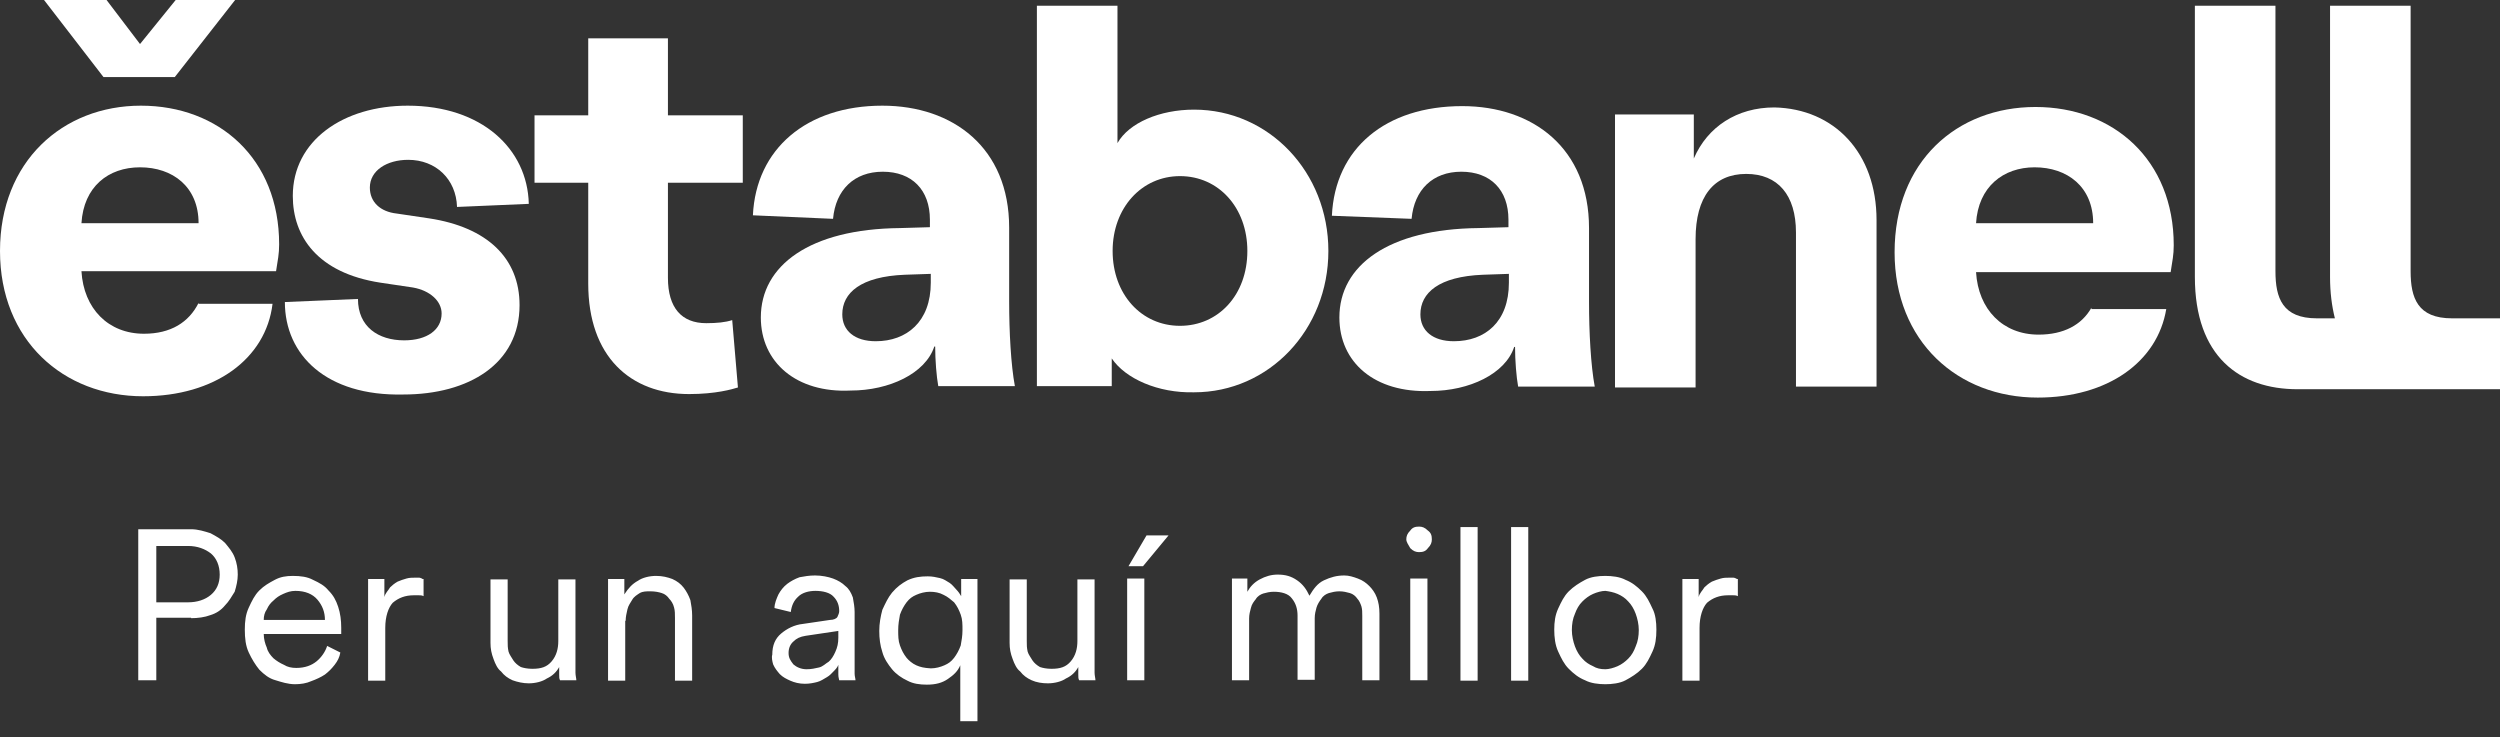
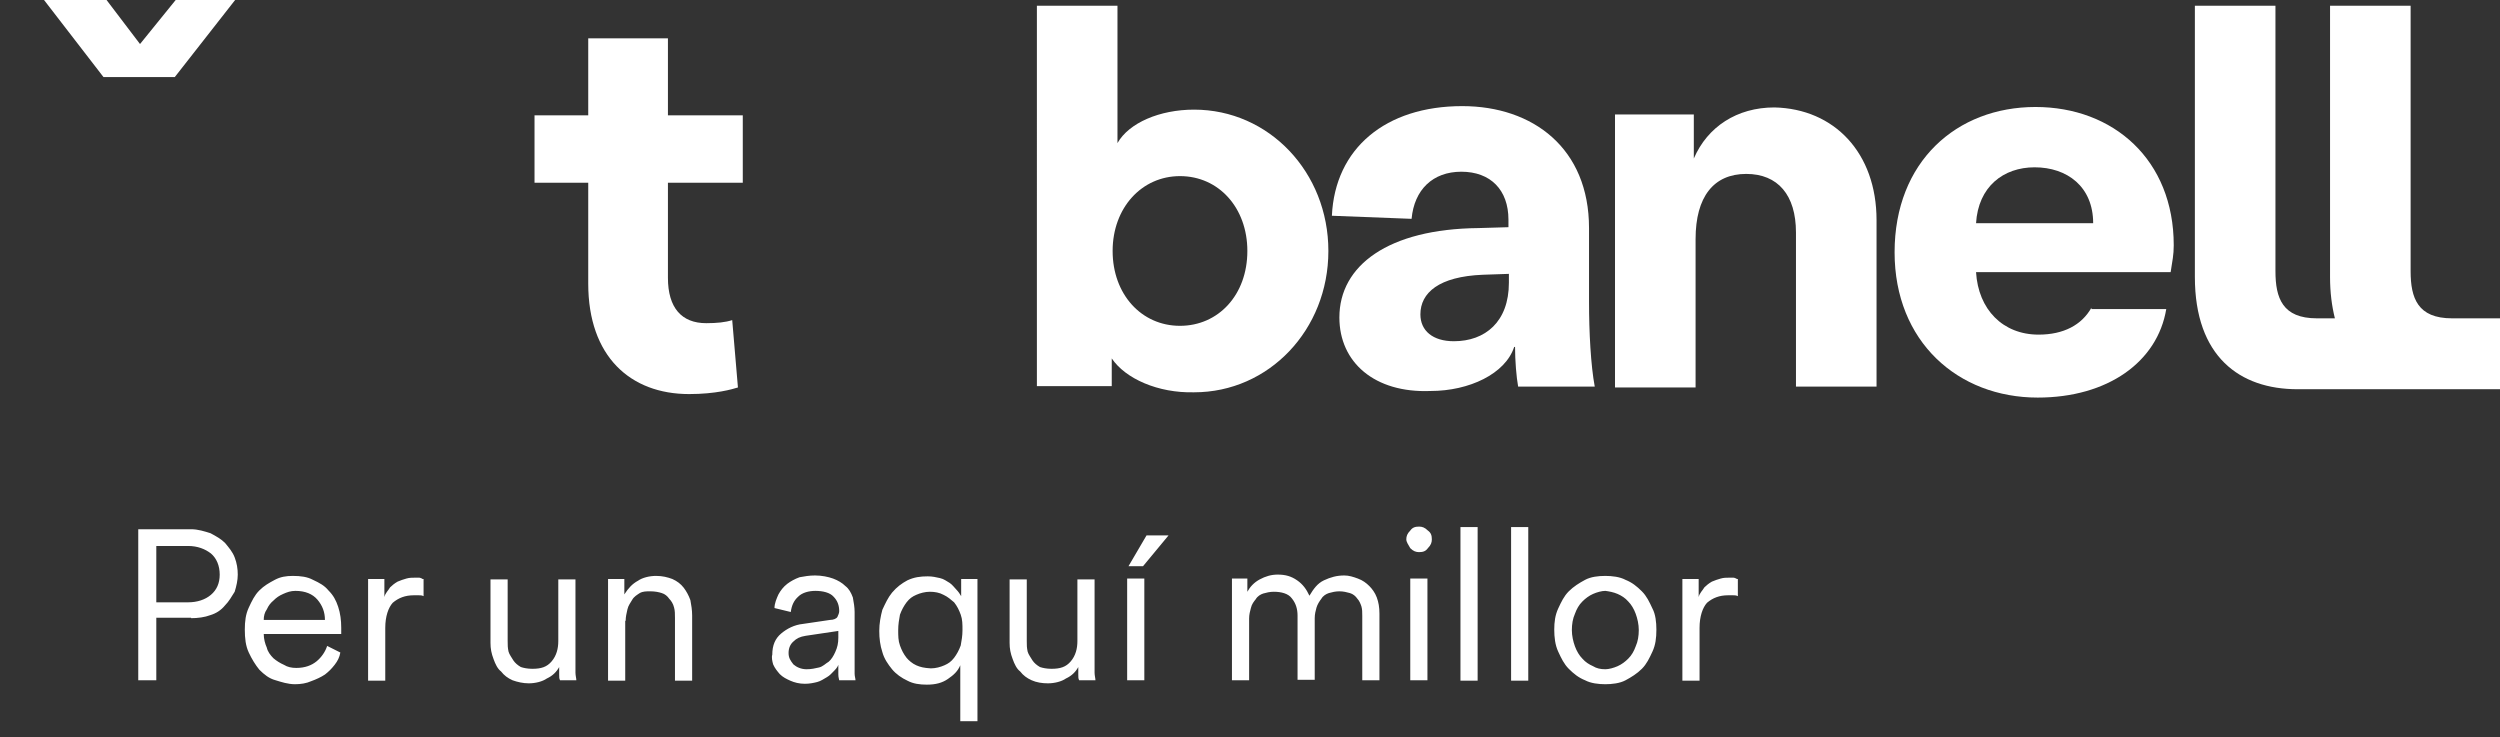
<svg xmlns="http://www.w3.org/2000/svg" xmlns:xlink="http://www.w3.org/1999/xlink" version="1.1" id="Capa_1" x="0px" y="0px" viewBox="0 0 567.8 167.5" style="enable-background:new 0 0 567.8 167.5;" xml:space="preserve">
  <rect x="0" y="0" width="567.8" height="167.5" fill="#333333" stroke="none" />
  <style type="text/css">
	.st0{clip-path:url(#SVGID_00000147925477099254480770000004500304413863920296_);}
	.st1{fill:#FFFFFF;}
</style>
  <g>
    <defs>
      <rect id="SVGID_1_" width="567.8" height="163.8" />
    </defs>
    <clipPath id="SVGID_00000009549672360717776660000005728720153519168945_">
      <use xlink:href="#SVGID_1_" style="overflow:visible;" />
    </clipPath>
    <g style="clip-path:url(#SVGID_00000009549672360717776660000005728720153519168945_);">
      <path class="st1" d="M394.4,131.4c-0.2,0-0.4-0.2-0.7-0.2s-0.7,0-0.9,0c-0.7,0-1.3,0-2,0.2c-0.7,0.2-1.3,0.4-2,0.7    c-0.7,0.4-1.3,0.9-1.7,1.3c-0.4,0.7-1.1,1.3-1.3,2.2v-4.1h-3.7v23.1h3.9v-12c0-2.6,0.7-4.6,1.7-5.7c1.3-1.1,2.8-1.7,4.8-1.7    c0.4,0,0.7,0,1.1,0c0.4,0,0.7,0,1.1,0.2v-3.9H394.4z M367.4,134.9c0.9,0.4,1.7,0.9,2.4,1.7c0.7,0.7,1.3,1.7,1.7,2.8    c0.4,1.1,0.7,2.4,0.7,3.7c0,1.3-0.2,2.6-0.7,3.7c-0.4,1.1-0.9,2-1.7,2.8c-0.7,0.7-1.5,1.3-2.4,1.7c-0.9,0.4-2,0.7-2.8,0.7    c-1.1,0-2-0.2-2.8-0.7c-0.9-0.4-1.7-0.9-2.4-1.7c-0.7-0.7-1.3-1.7-1.7-2.8c-0.4-1.1-0.7-2.4-0.7-3.7c0-1.3,0.2-2.6,0.7-3.7    c0.4-1.1,0.9-2,1.7-2.8c0.7-0.7,1.5-1.3,2.4-1.7c0.9-0.4,2-0.7,2.8-0.7C365.4,134.3,366.5,134.5,367.4,134.9z M360,131.7    c-1.3,0.7-2.6,1.5-3.7,2.6c-1.1,1.1-1.7,2.4-2.4,3.9c-0.7,1.5-0.9,3.1-0.9,4.8c0,1.7,0.2,3.5,0.9,5c0.7,1.5,1.3,2.8,2.4,3.9    c1.1,1.1,2.2,2,3.7,2.6c1.3,0.7,3.1,0.9,4.6,0.9c1.5,0,3.3-0.2,4.6-0.9c1.3-0.7,2.6-1.5,3.7-2.6c1.1-1.1,1.7-2.4,2.4-3.9    c0.7-1.5,0.9-3.1,0.9-5c0-1.7-0.2-3.5-0.9-4.8c-0.7-1.5-1.3-2.8-2.4-3.9c-1.1-1.1-2.2-2-3.7-2.6c-1.3-0.7-3.1-0.9-4.6-0.9    C363,130.8,361.3,131,360,131.7z M347.1,119.7h-3.9v34.9h3.9V119.7z M335.6,119.7h-3.9v34.9h3.9V119.7z M320.3,124.5    c0.7,0.7,1.3,0.9,2,0.9c0.9,0,1.5-0.2,2-0.9c0.7-0.7,0.9-1.3,0.9-2c0-0.9-0.2-1.5-0.9-2c-0.7-0.7-1.3-0.9-2-0.9    c-0.9,0-1.5,0.2-2,0.9c-0.7,0.7-0.9,1.3-0.9,2C319.4,123.1,319.9,123.8,320.3,124.5z M324.2,131.4h-3.9v23.1h3.9V131.4z     M283.5,131.4h-3.7v23.1h3.9v-14c0-0.9,0.2-1.7,0.4-2.4c0.2-0.9,0.7-1.5,1.1-2c0.4-0.7,1.1-1.1,1.7-1.3c0.7-0.2,1.5-0.4,2.4-0.4    c1.7,0,3.3,0.4,4.1,1.5c0.9,1.1,1.3,2.4,1.3,3.9v14.6h3.9v-14c0-0.9,0.2-1.7,0.4-2.4c0.2-0.7,0.7-1.5,1.1-2    c0.4-0.7,1.1-1.1,1.7-1.3c0.7-0.2,1.5-0.4,2.4-0.4c0.9,0,1.7,0.2,2.4,0.4c0.7,0.2,1.3,0.7,1.7,1.3c0.4,0.4,0.7,1.1,0.9,1.7    c0.2,0.7,0.2,1.3,0.2,2.2v14.6h3.9v-15.1c0-1.5-0.2-2.6-0.6-3.7c-0.4-1.1-1.1-2-1.7-2.6c-0.7-0.7-1.5-1.3-2.6-1.7    c-1.1-0.4-2-0.7-3.1-0.7c-1.7,0-3.1,0.4-4.6,1.1c-1.5,0.7-2.4,2-3.3,3.5c-0.7-1.5-1.5-2.6-2.8-3.5c-1.3-0.9-2.6-1.3-4.4-1.3    c-1.5,0-2.8,0.4-4.1,1.1c-1.3,0.7-2.2,1.7-2.8,2.8V131.4z M259.9,131.4H256v23.1h3.9V131.4z M265.4,121.6h-5l-4.1,7h3.3    L265.4,121.6z M244.9,151.5c0,0.7,0,1.1,0,1.7c0,0.7,0,0.9,0.2,1.3h3.7c0-0.4-0.2-1.1-0.2-1.7c0-0.9,0-1.5,0-2.4v-18.8h-3.9v14    c0,1.7-0.4,3.3-1.5,4.6s-2.4,1.7-4.4,1.7c-1.1,0-2-0.2-2.6-0.4c-0.7-0.4-1.3-0.9-1.7-1.5c-0.4-0.7-0.9-1.3-1.1-2    c-0.2-0.9-0.2-1.5-0.2-2.4v-14h-3.9v14.4c0,1.3,0.2,2.4,0.7,3.7c0.4,1.1,0.9,2.2,1.7,2.8c0.7,0.9,1.5,1.5,2.6,2s2.4,0.7,3.7,0.7    c1.5,0,3.1-0.4,4.1-1.1C243.4,153.5,244.3,152.6,244.9,151.5z M208.1,151.1c-0.9-0.4-1.7-1.1-2.2-1.7c-0.7-0.9-1.1-1.7-1.5-2.8    c-0.4-1.1-0.4-2.2-0.4-3.5c0-1.3,0.2-2.4,0.4-3.5c0.4-1.1,0.9-2,1.5-2.8c0.7-0.9,1.3-1.3,2.2-1.7c0.9-0.4,2-0.7,3.1-0.7    c1.1,0,2.2,0.2,3.1,0.7c0.9,0.4,1.7,1.1,2.4,1.7c0.7,0.9,1.1,1.7,1.5,2.8c0.4,1.1,0.4,2.2,0.4,3.5c0,1.3-0.2,2.4-0.4,3.5    c-0.4,1.1-0.9,2-1.5,2.8c-0.7,0.9-1.3,1.3-2.2,1.7c-0.9,0.4-2,0.7-3.1,0.7C209.8,151.7,209,151.5,208.1,151.1z M222,163.8v-32.3    h-3.7v3.9c-0.2-0.4-0.7-1.1-1.1-1.5c-0.4-0.4-0.9-1.1-1.5-1.5c-0.7-0.4-1.3-0.9-2.2-1.1s-1.7-0.4-2.8-0.4c-1.7,0-3.1,0.2-4.6,0.9    c-1.3,0.7-2.4,1.5-3.5,2.8c-0.9,1.1-1.5,2.4-2.2,3.9c-0.4,1.5-0.7,3.1-0.7,4.8c0,1.7,0.2,3.3,0.7,4.8c0.4,1.5,1.3,2.8,2.2,3.9    c0.9,1.1,2.2,2,3.5,2.6c1.3,0.7,2.8,0.9,4.4,0.9c2,0,3.5-0.4,4.8-1.3c1.3-0.9,2.2-1.7,2.8-3.1v12.7H222z M180.2,150.9    c-0.7-0.9-1.1-1.5-1.1-2.6c0-1.1,0.4-2,1.1-2.6c0.7-0.7,1.5-1.1,2.8-1.3l7.4-1.1v1.5c0,1.3-0.2,2.2-0.7,3.3    c-0.4,0.9-0.9,1.7-1.5,2.2c-0.7,0.4-1.3,1.1-2.2,1.3c-0.9,0.2-1.7,0.4-2.8,0.4C181.9,152,180.9,151.5,180.2,150.9z M175.6,150.9    c0.4,0.9,0.9,1.5,1.5,2.2c0.7,0.7,1.5,1.1,2.4,1.5s2,0.7,3.3,0.7c1.1,0,2-0.2,2.8-0.4s1.5-0.7,2.2-1.1c0.7-0.4,1.1-0.9,1.5-1.3    c0.4-0.4,0.9-0.9,1.1-1.5c0,0.9,0,1.7,0,2.2c0,0.7,0.2,1.1,0.2,1.3h3.7c0-0.4-0.2-0.9-0.2-1.5c0-0.7,0-1.5,0-2.4v-11.6    c0-1.1-0.2-2.2-0.4-3.3c-0.4-1.1-0.9-2-1.7-2.6c-0.7-0.7-1.7-1.3-2.8-1.7c-1.1-0.4-2.6-0.7-4.1-0.7c-1.3,0-2.4,0.2-3.5,0.4    c-1.1,0.4-2,0.9-2.8,1.5c-0.9,0.7-1.5,1.5-2,2.4c-0.4,0.9-0.9,2-0.9,3.1l3.7,0.9c0.2-1.5,0.7-2.6,1.7-3.5c0.9-0.9,2.4-1.3,3.9-1.3    c1.7,0,3.3,0.4,4.1,1.3c0.9,0.9,1.3,2,1.3,3.3c0,0.4-0.2,0.9-0.4,1.3c-0.2,0.4-0.9,0.7-1.7,0.7l-6.1,0.9c-2,0.2-3.7,1.1-5,2.2    c-1.3,1.1-2,2.6-2,4.8C175.2,149.3,175.4,150.2,175.6,150.9z M142.1,141c0-0.9,0.2-1.7,0.4-2.6c0.2-0.9,0.7-1.5,1.1-2.2    c0.4-0.7,1.1-1.1,1.7-1.5c0.7-0.4,1.5-0.4,2.4-0.4c1.1,0,2,0.2,2.6,0.4c0.7,0.2,1.3,0.7,1.7,1.3c0.4,0.4,0.9,1.1,1.1,2    c0.2,0.7,0.2,1.5,0.2,2.4v14.2h3.9v-14.8c0-1.3-0.2-2.4-0.4-3.5c-0.4-1.1-0.9-2-1.5-2.8c-0.7-0.9-1.5-1.5-2.6-2    c-1.1-0.4-2.2-0.7-3.7-0.7c-1.5,0-3.1,0.4-4.1,1.1c-1.3,0.7-2.2,1.7-3.1,3.1v-3.5h-3.7v23.1h3.9V141z M127,151.5    c0,0.7,0,1.1,0,1.7c0,0.7,0,0.9,0.2,1.3h3.7c0-0.4-0.2-1.1-0.2-1.7c0-0.9,0-1.5,0-2.4v-18.8h-3.9v14c0,1.7-0.4,3.3-1.5,4.6    c-1.1,1.3-2.4,1.7-4.4,1.7c-1.1,0-2-0.2-2.6-0.4c-0.7-0.4-1.3-0.9-1.7-1.5c-0.4-0.7-0.9-1.3-1.1-2c-0.2-0.9-0.2-1.5-0.2-2.4v-14    h-3.9v14.4c0,1.3,0.2,2.4,0.7,3.7c0.4,1.1,0.9,2.2,1.7,2.8c0.7,0.9,1.5,1.5,2.6,2c1.1,0.4,2.4,0.7,3.7,0.7c1.5,0,3.1-0.4,4.1-1.1    C125.5,153.5,126.4,152.6,127,151.5z M95.9,131.4c-0.2,0-0.4-0.2-0.7-0.2s-0.7,0-0.9,0c-0.7,0-1.3,0-2,0.2c-0.7,0.2-1.3,0.4-2,0.7    c-0.7,0.4-1.3,0.9-1.7,1.3c-0.4,0.7-1.1,1.3-1.3,2.2v-4.1h-3.7v23.1h3.9v-12c0-2.6,0.7-4.6,1.7-5.7c1.3-1.1,2.8-1.7,4.8-1.7    c0.4,0,0.7,0,1.1,0s0.7,0,1.1,0.2v-3.9H95.9z M74.3,146.7c-0.4,1.3-1.3,2.6-2.4,3.5c-1.1,0.9-2.6,1.5-4.6,1.5    c-1.1,0-2-0.2-2.8-0.7c-0.9-0.4-1.7-0.9-2.4-1.5c-0.7-0.7-1.3-1.5-1.5-2.4c-0.4-0.9-0.7-2-0.7-3.1h17.6c0-0.2,0-0.4,0-0.7    c0-0.2,0-0.4,0-0.7c0-1.7-0.2-3.3-0.7-4.8s-1.1-2.6-2.2-3.7c-0.9-1.1-2-1.7-3.5-2.4c-1.3-0.7-2.8-0.9-4.6-0.9    c-1.5,0-2.8,0.2-4.1,0.9c-1.3,0.7-2.4,1.3-3.5,2.4c-1.1,1.1-1.7,2.4-2.4,3.9s-0.9,3.1-0.9,5c0,2,0.2,3.7,0.9,5.2    c0.7,1.5,1.5,2.8,2.4,3.9c1.1,1.1,2.2,2,3.7,2.4c1.3,0.4,2.8,0.9,4.4,0.9c1.3,0,2.6-0.2,3.7-0.7c1.1-0.4,2.2-0.9,3.1-1.5    c0.9-0.7,1.5-1.3,2.2-2.2c0.7-0.9,1.1-1.7,1.3-2.8L74.3,146.7z M59.9,140.8c0-0.9,0.2-1.7,0.7-2.4c0.4-0.9,0.9-1.5,1.5-2    c0.7-0.7,1.3-1.1,2.2-1.5c0.9-0.4,1.7-0.7,2.8-0.7c2.2,0,3.9,0.7,5,2c1.1,1.3,1.7,2.8,1.7,4.6H59.9z M43.4,140.4    c1.5,0,3.1-0.2,4.4-0.7c1.3-0.4,2.4-1.1,3.3-2.2c0.9-0.9,1.5-2,2.2-3.1c0.4-1.3,0.7-2.6,0.7-3.9c0-1.3-0.2-2.6-0.7-3.9    s-1.3-2.2-2.2-3.3c-0.9-0.9-2-1.5-3.3-2.2c-1.3-0.4-2.8-0.9-4.4-0.9h-12v34.3h4.1v-14.2H43.4z M35.5,136.7V124h7.2    c2.2,0,3.9,0.7,5.2,1.7c1.3,1.1,2,2.8,2,4.8c0,2-0.7,3.5-2,4.6c-1.3,1.1-3.1,1.7-5.2,1.7h-7.2V136.7z" />
-       <path class="st1" d="M64.7,68.6l16.6-0.7c0,6.3,4.6,9.4,10.5,9.4c5.2,0,8.5-2.4,8.5-6.1c0-2.8-2.6-5.2-6.5-5.9l-7.4-1.1    C72.1,62,66.5,53.7,66.5,44.5C66.5,31.9,78,24,92.6,24c16.8,0,27.2,9.8,27.5,22.3l-16.3,0.7c-0.2-6.3-4.8-10.7-11.1-10.7    c-4.8,0-8.7,2.4-8.7,6.3c0,3.3,2.4,5.5,6.1,5.9l7.4,1.1c13.1,2,20.5,9,20.5,19.7c0,13.3-11.5,20.3-26.4,20.3    C74.1,90,64.7,80.6,64.7,68.6z" />
      <path class="st1" d="M133.6,64.4V41.5h-12.2V26.2h12.2V8.7h18.1v17.5h17v15.3h-17v21.6c0,6.8,3.1,10.3,8.7,10.3    c2.4,0,4.4-0.2,5.9-0.7l1.3,15.3c-1.3,0.4-5,1.5-11.1,1.5C143.2,89.5,133.6,81,133.6,64.4z" />
-       <path class="st1" d="M172.8,72.1c0-11.8,11.1-20.1,31.6-20.3l6.8-0.2v-1.7c0-6.8-4.1-10.9-10.7-10.9c-6.5,0-10.7,4.1-11.3,10.7    L171,48.9c0.7-15.1,12.2-24.9,29.4-24.9c16.1,0,28.8,9.6,28.8,27.7v16.8c0,6.8,0.4,14.4,1.3,19.2h-17.4c-0.4-2.2-0.7-5.9-0.7-9    h-0.2c-2,6.1-10.2,10-19,10C180.9,89.3,172.8,82.3,172.8,72.1z M211.4,64.2v-2l-5.9,0.2c-10,0.4-14.2,4.1-14.2,9    c0,3.7,2.8,6.1,7.6,6.1C205.9,77.5,211.4,73.1,211.4,64.2z" />
      <path class="st1" d="M252.5,81.4v6.3h-17V1.3h18.3v31.2c2.6-4.6,9.6-7.6,17.4-7.6c17,0,30.5,14.2,30.5,32.1s-13.5,32.1-30.5,32.1    C263,89.3,255.6,86,252.5,81.4z M283.3,57c0-9.8-6.5-17-15.3-17c-8.7,0-15.3,7.2-15.3,17s6.5,17,15.3,17    C276.7,74,283.3,67,283.3,57z" />
      <path class="st1" d="M304.2,72.1c0-11.8,11.1-20.1,31.6-20.3l6.8-0.2v-1.7c0-6.8-4.1-10.9-10.7-10.9c-6.5,0-10.7,4.1-11.3,10.7    l-18.1-0.7c0.7-15.3,12.2-24.9,29.6-24.9c16.1,0,28.8,9.6,28.8,27.7v16.8c0,6.8,0.4,14.4,1.3,19.2h-17.4c-0.4-2.2-0.7-5.9-0.7-9    h-0.2c-2,6.1-10.2,10-19,10C312.2,89.3,304.2,82.3,304.2,72.1z M342.7,64.2v-2l-5.9,0.2c-10,0.4-14.2,4.1-14.2,9    c0,3.7,2.8,6.1,7.6,6.1C337.3,77.5,342.7,73.1,342.7,64.2z" />
      <path class="st1" d="M426.2,50v37.8h-18.3V52.8c0-8.5-4.1-13.3-11.3-13.3c-7.4,0-11.5,5.2-11.5,14.8V88h-18.3V41.3V26h17.9v10    c3.1-7.2,9.8-11.6,18.3-11.6C416.6,24.7,426.2,34.7,426.2,50z" />
      <path class="st1" d="M556.9,72.3c-7.8,0-9.4-4.6-9.4-10.7V1.3h-18.3v61.6c0,3.5,0.4,6.6,1.1,9.4h-4.1c-7.8,0-9.4-4.6-9.4-10.7V1.3    h-18.3v61.6c0,18.1,10.2,25.5,23.3,25.5H568V72.3H556.9z" />
-       <path class="st1" d="M45.1,68.8c-2.2,4.4-6.3,7-12.4,7c-8.1,0-13.7-5.7-14.2-14.2h44.2c0.4-2.6,0.7-3.9,0.7-6.1    C63.4,36,49.7,24,32,24C14.2,24,0,36.7,0,57s14.4,33,32.5,33c16.3,0,27.9-8.5,29.4-21h-0.4H45.1V68.8z M31.8,38    c7.4,0,13.3,4.4,13.3,12.7H18.5C19,42.4,24.6,38,31.8,38z" />
      <path class="st1" d="M475,69.9c-2.2,3.9-6.3,6.1-12,6.1c-8.1,0-13.7-5.7-14.2-14.2h44.2c0.4-2.6,0.7-3.9,0.7-6.1    c0-19.4-13.7-31.4-31.4-31.4c-17.9,0-32,12.4-32,33c0,20.3,14.4,33,32.5,33c15.9,0,27.2-8.1,29.2-20.1h-17V69.9z M462.1,38    c7.4,0,13.3,4.4,13.3,12.7h-26.6C449.3,42.4,455,38,462.1,38z" />
      <path class="st1" d="M39.7,17.5H23.5L10,0h14.2l7.6,10l8.1-10h13.5L39.7,17.5z" />
    </g>
  </g>
</svg>